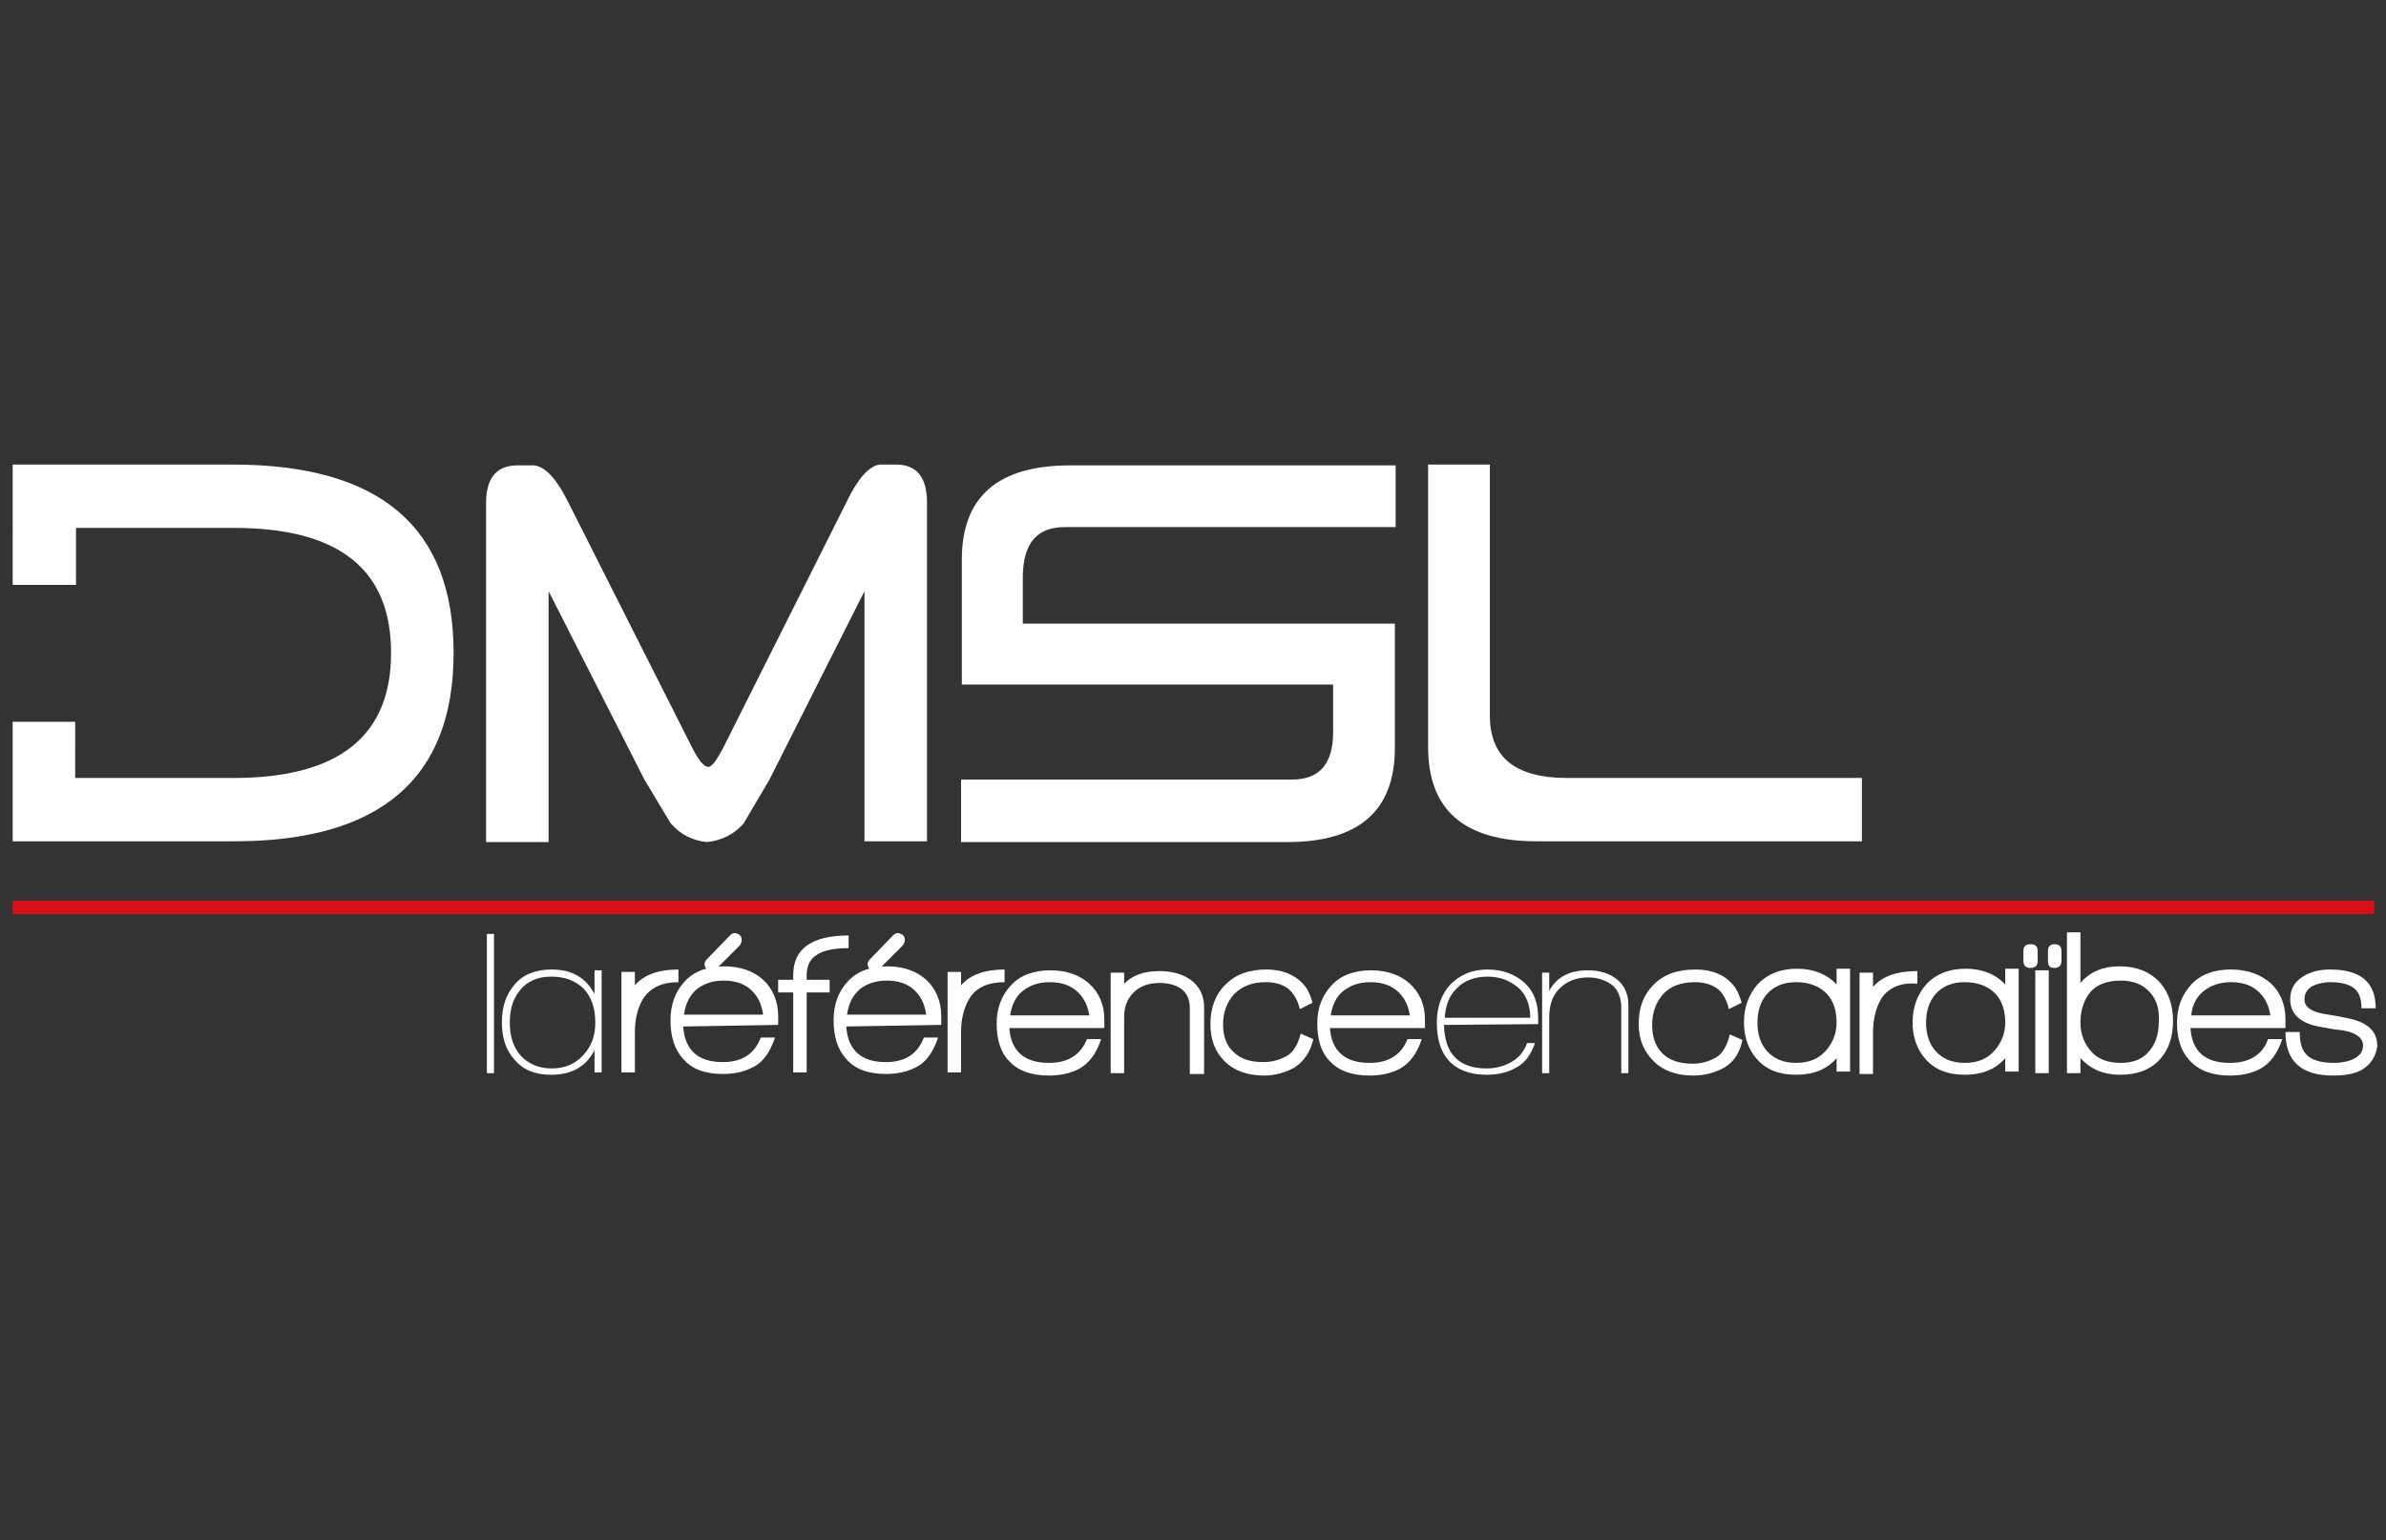
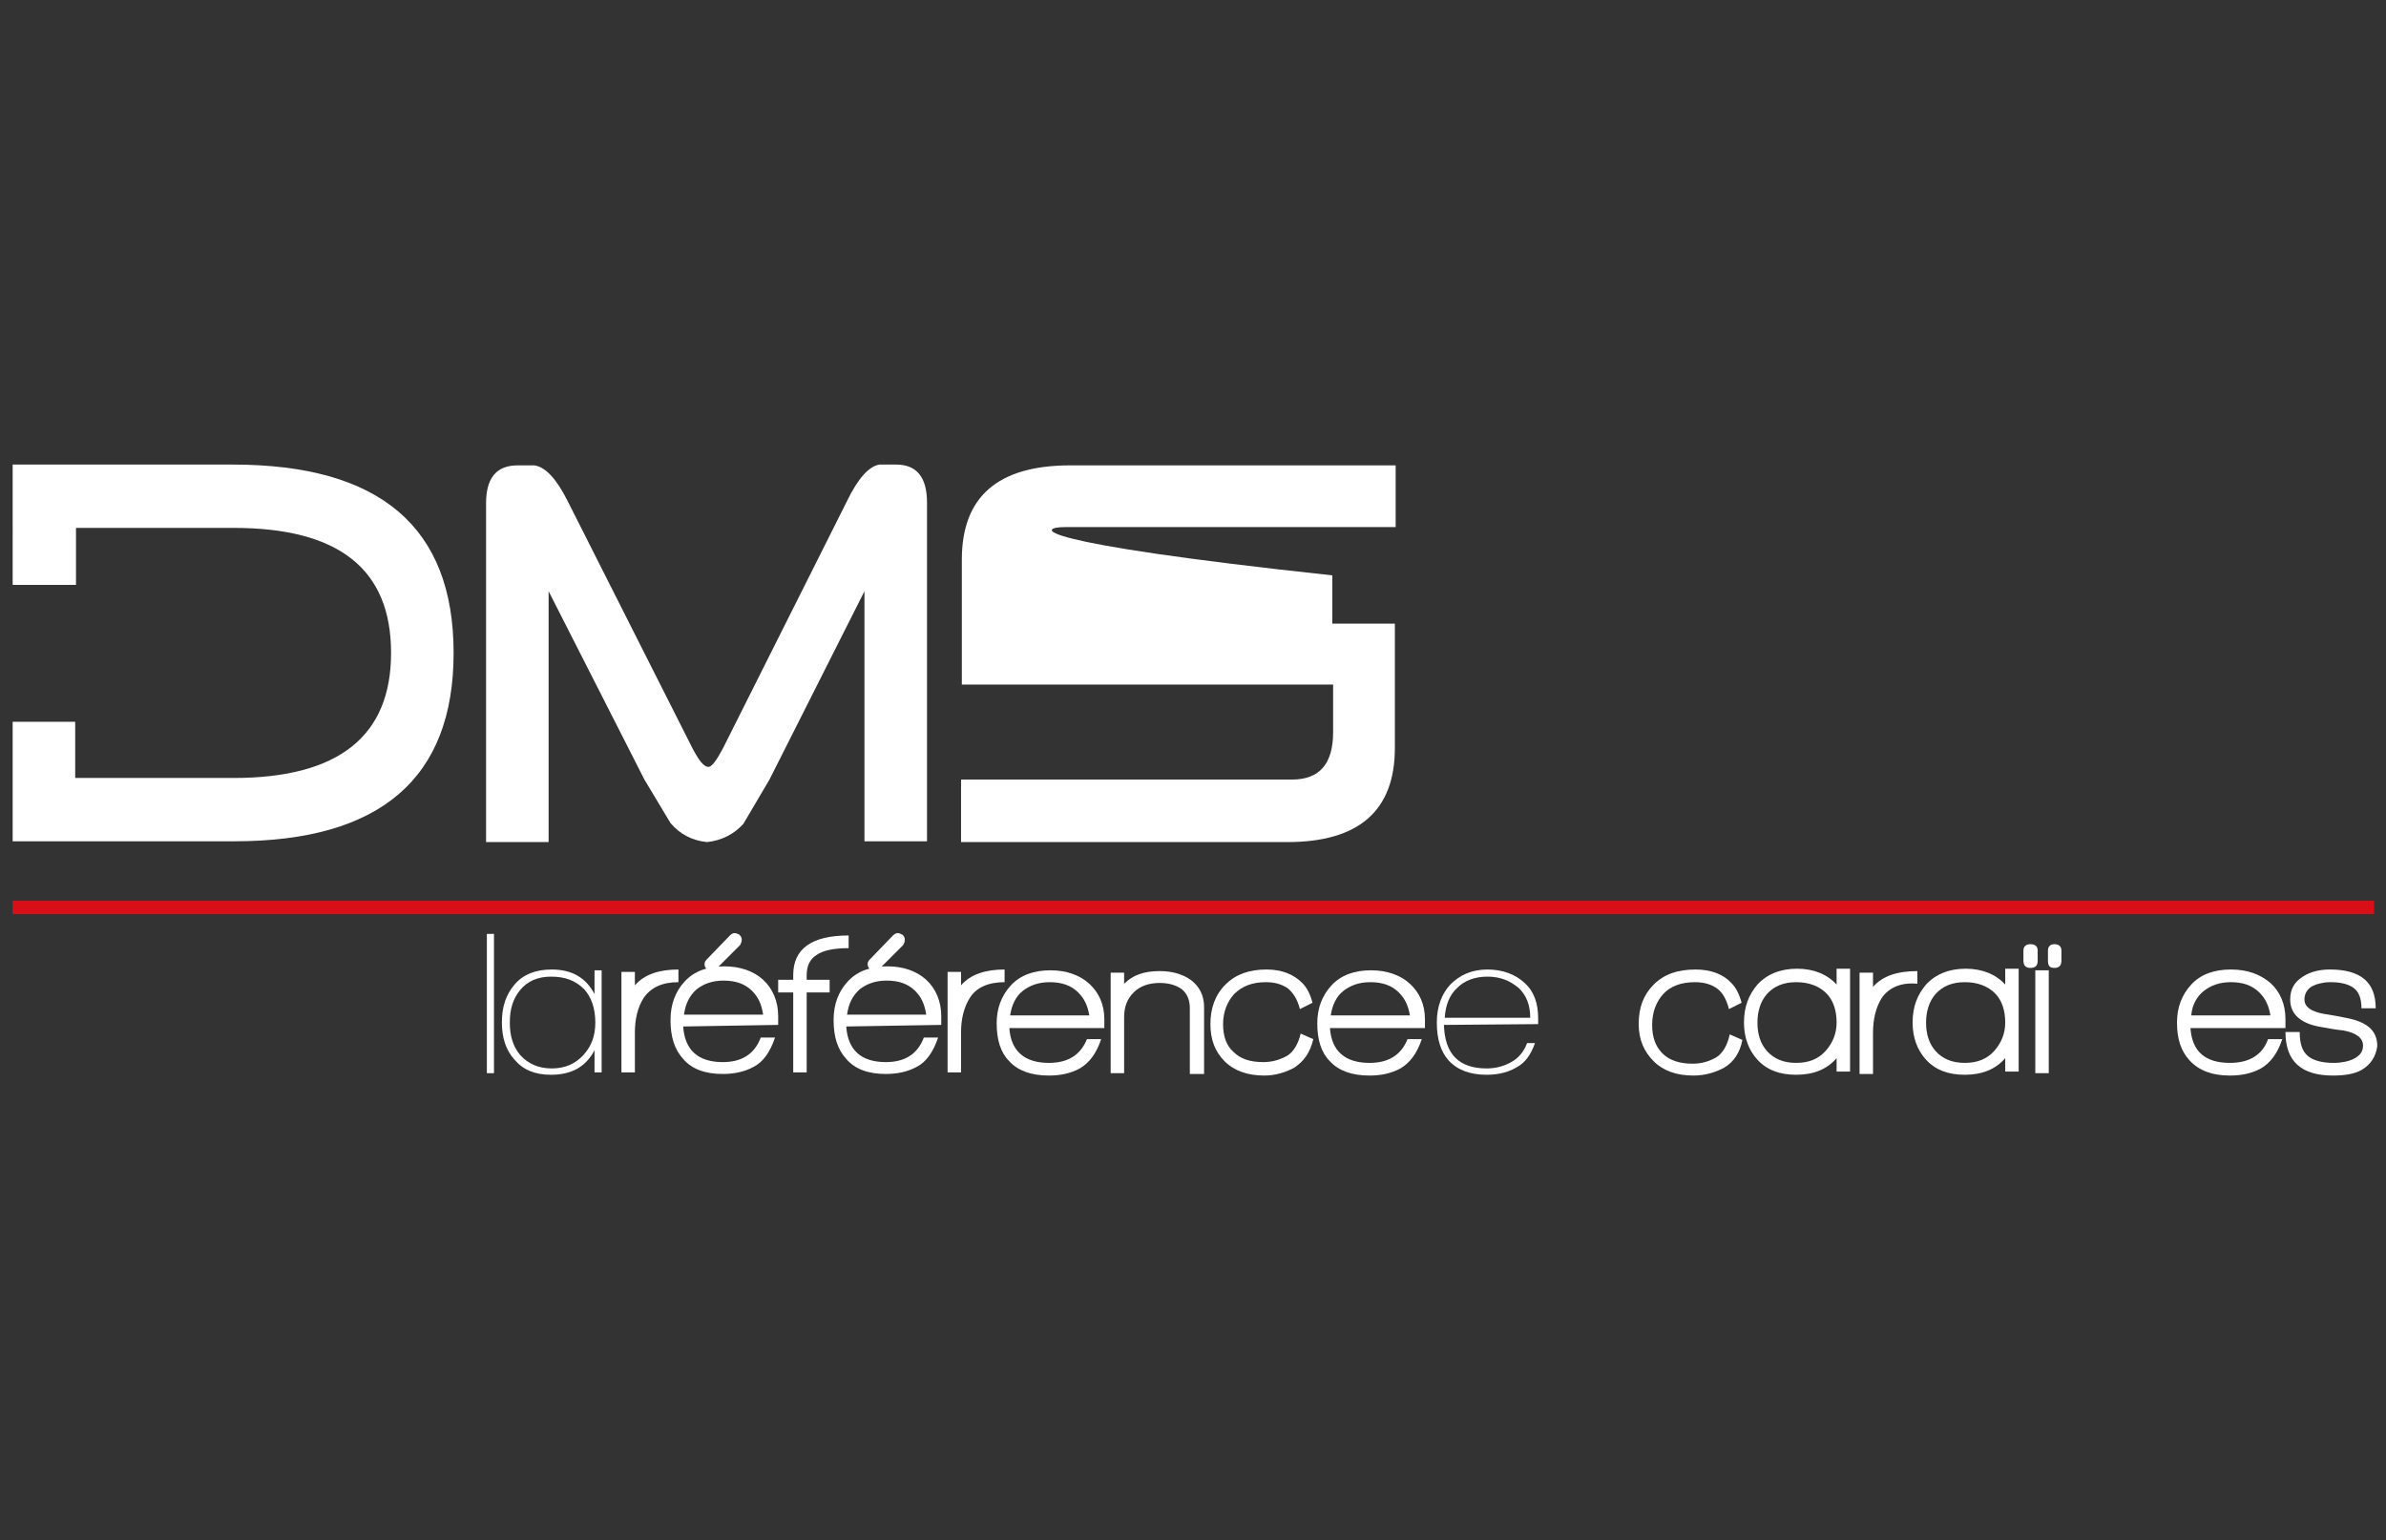
<svg xmlns="http://www.w3.org/2000/svg" id="Calque_1" x="0px" y="0px" viewBox="0 0 301.4 194.6" style="enable-background:new 0 0 301.4 194.6;" xml:space="preserve">
  <rect x="0" y="0" width="301.4" height="194.6" fill="#333333" stroke="none" />
  <style type="text/css">	.st0{fill:#D80F16;}	.st1{fill:#FFFFFF;}</style>
  <g>
    <rect x="1.6" y="113.8" class="st0" width="298.3" height="1.7" />
    <g>
      <g>
        <path class="st1" d="M61.5,135.6v-17.6h0.9v17.6H61.5z" />
        <path class="st1" d="M75.1,135.6v-2.9c-1.1,2.1-2.9,3.1-5.5,3.1c-2,0-3.5-0.6-4.6-1.9c-1.1-1.2-1.6-2.8-1.6-4.7    c0-2,0.5-3.5,1.6-4.8c1.1-1.3,2.7-1.9,4.7-1.9c2.5,0,4.3,1,5.4,3.1v-3h0.9v12.9H75.1z M69.6,123.4c-1.7,0-3,0.6-3.9,1.7    c-0.9,1.1-1.3,2.4-1.3,4.1c0,1.7,0.4,3,1.3,4.1c1,1.1,2.3,1.7,4,1.7c1.7,0,3-0.6,4-1.7c1-1.1,1.5-2.4,1.5-4.1    c0-1.8-0.5-3.2-1.4-4.2C72.7,123.9,71.4,123.4,69.6,123.4z" />
        <path class="st1" d="M81.3,126.1c-0.7,1.1-1.1,2.6-1.1,4.3v5.1h-1.7v-12.7h1.7v1.7c1.2-1.4,3.1-2,5.5-2v1.6    C83.6,124.1,82.2,124.8,81.3,126.1z" />
        <path class="st1" d="M86.3,129.7c0.2,3,1.9,4.5,5,4.5c2.4,0,4-1,4.8-3.1h1.8c-0.6,1.8-1.5,3.1-2.7,3.7c-1.1,0.6-2.4,0.9-3.9,0.9    c-2.2,0-3.9-0.6-5-1.9c-1.1-1.2-1.6-2.8-1.6-4.9c0-2,0.6-3.6,1.8-4.9c1.2-1.3,2.9-1.9,5-1.9c2,0,3.7,0.6,4.9,1.7    c1.2,1.1,1.9,2.7,1.9,4.6v1.1L86.3,129.7z M95,125.2c-0.9-0.9-2.1-1.3-3.6-1.3c-1.4,0-2.5,0.4-3.4,1.1c-0.9,0.8-1.4,1.8-1.6,3.2    h10C96.2,126.9,95.8,126,95,125.2z M93.5,119.4l-3,3c-0.2,0.2-0.4,0.2-0.6,0.2c-0.6,0-0.9-0.3-0.9-0.8c0-0.2,0.1-0.4,0.3-0.6    l2.9-3c0.2-0.2,0.4-0.3,0.6-0.3c0.2,0,0.4,0.1,0.6,0.2c0.2,0.2,0.3,0.4,0.3,0.6C93.7,119,93.6,119.2,93.5,119.4z" />
        <path class="st1" d="M101.9,123.2v0.6h2.9v1.6h-2.9v10.1h-1.7v-10.1h-1.9v-1.6h1.9v-0.6c0-3.3,2.3-5,7-5v1.6    c-1.9,0-3.3,0.3-4.1,0.9C102.3,121.2,101.9,122.1,101.9,123.2z" />
        <path class="st1" d="M106.9,129.7c0.2,3,1.9,4.5,5,4.5c2.4,0,4-1,4.8-3.1h1.8c-0.6,1.8-1.5,3.1-2.7,3.7c-1.1,0.6-2.4,0.9-3.9,0.9    c-2.2,0-3.9-0.6-5-1.9c-1.1-1.2-1.6-2.8-1.6-4.9c0-2,0.6-3.6,1.8-4.9c1.2-1.3,2.9-1.9,5-1.9c2,0,3.7,0.6,4.9,1.7    c1.2,1.1,1.9,2.7,1.9,4.6v1.1L106.9,129.7z M115.6,125.2c-0.9-0.9-2.1-1.3-3.6-1.3c-1.4,0-2.5,0.4-3.4,1.1    c-0.9,0.8-1.4,1.8-1.6,3.2h10C116.8,126.9,116.4,126,115.6,125.2z M114.1,119.4l-3,3c-0.2,0.2-0.4,0.2-0.6,0.2    c-0.6,0-0.9-0.3-0.9-0.8c0-0.2,0.1-0.4,0.3-0.6l2.9-3c0.2-0.2,0.4-0.3,0.6-0.3c0.2,0,0.4,0.1,0.6,0.2c0.2,0.2,0.3,0.4,0.3,0.6    C114.3,119,114.2,119.2,114.1,119.4z" />
        <path class="st1" d="M122.5,126.1c-0.7,1.1-1.1,2.6-1.1,4.3v5.1h-1.7v-12.7h1.7v1.7c1.2-1.4,3.1-2,5.5-2v1.6    C124.8,124.1,123.3,124.8,122.5,126.1z" />
        <path class="st1" d="M127.5,129.9c0.2,2.9,1.9,4.4,5,4.4c2.4,0,4-1,4.8-3h1.8c-0.6,1.8-1.5,3-2.7,3.7c-1.1,0.6-2.4,0.9-3.9,0.9    c-2.2,0-3.9-0.6-5-1.8c-1.1-1.1-1.6-2.7-1.6-4.8c0-1.9,0.6-3.5,1.8-4.8c1.2-1.3,2.9-1.9,5-1.9c2,0,3.7,0.6,4.9,1.7    c1.2,1.1,1.9,2.6,1.9,4.5v1.1L127.5,129.9z M136.2,125.4c-0.9-0.9-2.1-1.3-3.6-1.3c-1.4,0-2.5,0.4-3.4,1.1    c-0.9,0.7-1.4,1.8-1.6,3.1h10C137.4,127.1,137,126.2,136.2,125.4z" />
        <path class="st1" d="M150.3,135.6v-8.2c0-1-0.3-1.8-1-2.4c-0.7-0.5-1.6-0.8-2.8-0.8c-1.4,0-2.5,0.4-3.3,1.2    c-0.8,0.8-1.2,1.8-1.2,3.1v7.1h-1.7v-12.7h1.7v1.4c1.1-1.1,2.5-1.6,4.5-1.6c1.6,0,2.9,0.4,3.9,1.1c1.1,0.8,1.7,2,1.7,3.4v8.5    H150.3z" />
        <path class="st1" d="M163.5,134.9c-1.1,0.6-2.4,1-3.8,1c-2.1,0-3.8-0.6-5-1.8c-1.2-1.2-1.8-2.7-1.8-4.7c0-2,0.6-3.7,1.9-5    c1.3-1.3,3-1.9,5.2-1.9c1.9,0,3.4,0.6,4.5,1.7c0.6,0.6,1,1.4,1.3,2.5l-1.6,0.8c-0.3-1.2-0.8-2-1.5-2.6c-0.7-0.5-1.6-0.8-2.8-0.8    c-1.7,0-3,0.5-4,1.5c-0.9,1-1.4,2.3-1.4,3.8c0,1.5,0.4,2.7,1.3,3.5c0.9,0.9,2.1,1.3,3.8,1.3c1.1,0,2.1-0.3,3-0.8    c0.8-0.5,1.4-1.5,1.7-2.8l1.6,0.7C165.5,133,164.7,134.1,163.5,134.9z" />
        <path class="st1" d="M168,129.9c0.2,2.9,1.9,4.4,5,4.4c2.4,0,4-1,4.8-3h1.8c-0.6,1.8-1.5,3-2.7,3.7c-1.1,0.6-2.4,0.9-3.9,0.9    c-2.2,0-3.9-0.6-5-1.8c-1.1-1.1-1.6-2.7-1.6-4.8c0-1.9,0.6-3.5,1.8-4.8c1.2-1.3,2.9-1.9,5-1.9c2,0,3.7,0.6,4.9,1.7    c1.2,1.1,1.9,2.6,1.9,4.5v1.1L168,129.9z M176.7,125.4c-0.9-0.9-2.1-1.3-3.6-1.3c-1.4,0-2.5,0.4-3.4,1.1    c-0.9,0.7-1.4,1.8-1.6,3.1h10C177.9,127.1,177.5,126.2,176.7,125.4z" />
        <path class="st1" d="M182.4,129.5c0.1,3.7,1.9,5.5,5.4,5.5c1.2,0,2.2-0.3,3.1-0.8c0.9-0.5,1.6-1.3,2-2.4h1    c-0.5,1.4-1.2,2.5-2.4,3.1c-1,0.6-2.3,0.9-3.7,0.9c-2.1,0-3.7-0.6-4.8-1.8c-1-1.1-1.5-2.7-1.5-4.8c0-2,0.6-3.6,1.7-4.8    c1.2-1.2,2.7-1.9,4.7-1.9c1.9,0,3.5,0.6,4.7,1.7c1.2,1.1,1.7,2.6,1.7,4.5v0.7L182.4,129.5z M187.9,123.4c-1.6,0-2.9,0.5-3.8,1.4    c-1,0.9-1.5,2.2-1.6,3.8h10.8c0-1.6-0.5-2.9-1.5-3.8C190.7,123.9,189.5,123.4,187.9,123.4z" />
-         <path class="st1" d="M204.8,135.6v-8.3c0-1.2-0.4-2.2-1.1-2.8c-0.8-0.6-1.8-1-3.1-1c-1.5,0-2.7,0.5-3.6,1.4    c-0.9,0.9-1.3,2.1-1.3,3.6v7.1h-0.9v-12.7h0.9v2.3c0.9-1.7,2.5-2.6,4.9-2.6c1.5,0,2.7,0.4,3.6,1.1c1,0.8,1.5,1.9,1.5,3.3v8.6    H204.8z" />
        <g>
          <path class="st1" d="M217.8,134.9c-1.1,0.6-2.4,1-3.9,1c-2.1,0-3.8-0.6-5-1.8c-1.2-1.2-1.9-2.7-1.9-4.7c0-2.1,0.6-3.7,1.9-5     c1.3-1.3,3-1.9,5.3-1.9c1.9,0,3.5,0.6,4.5,1.7c0.6,0.6,1,1.4,1.3,2.5l-1.6,0.8c-0.3-1.2-0.8-2.1-1.5-2.6     c-0.7-0.5-1.6-0.8-2.8-0.8c-1.7,0-3.1,0.5-4,1.5c-0.9,1-1.4,2.3-1.4,3.9c0,1.5,0.4,2.7,1.3,3.6c0.9,0.9,2.2,1.3,3.8,1.3     c1.2,0,2.1-0.3,3-0.8c0.8-0.5,1.4-1.5,1.7-2.9l1.6,0.7C219.8,133,219,134.2,217.8,134.9z" />
          <path class="st1" d="M232,135.6v-1.9c-1.2,1.4-2.9,2.1-5.1,2.1c-2.1,0-3.7-0.6-4.9-1.9c-1.1-1.2-1.7-2.8-1.7-4.7     c0-2,0.6-3.5,1.7-4.8c1.2-1.3,2.9-2,5-2c2.1,0,3.8,0.7,5,2v-2h1.7v13H232z M230.7,125.5c-0.9-0.9-2.2-1.4-3.8-1.4     c-1.6,0-2.8,0.5-3.7,1.5c-0.8,0.9-1.2,2.2-1.2,3.6c0,1.5,0.4,2.7,1.2,3.6c0.9,1,2.1,1.5,3.7,1.5c1.6,0,2.8-0.5,3.7-1.5     c0.9-1,1.4-2.2,1.4-3.6C232,127.7,231.6,126.4,230.7,125.5z" />
          <path class="st1" d="M237.7,126.1c-0.7,1.1-1.1,2.6-1.1,4.4v5.2h-1.7v-12.8h1.7v1.8c1.2-1.4,3.1-2,5.6-2v1.6     C240.1,124.1,238.6,124.8,237.7,126.1z" />
          <path class="st1" d="M253.3,135.6v-1.9c-1.2,1.4-2.9,2.1-5.1,2.1c-2.1,0-3.7-0.6-4.9-1.9c-1.1-1.2-1.7-2.8-1.7-4.7     c0-2,0.6-3.5,1.7-4.8c1.2-1.3,2.9-2,5-2c2.1,0,3.8,0.7,5,2v-2h1.7v13H253.3z M252,125.5c-0.9-0.9-2.2-1.4-3.8-1.4     c-1.6,0-2.8,0.5-3.7,1.5c-0.8,0.9-1.2,2.2-1.2,3.6c0,1.5,0.4,2.7,1.2,3.6c0.9,1,2.1,1.5,3.7,1.5c1.6,0,2.8-0.5,3.7-1.5     c0.9-1,1.4-2.2,1.4-3.6C253.3,127.7,252.9,126.4,252,125.5z" />
          <path class="st1" d="M256.5,122.3c-0.6,0-0.9-0.3-0.9-0.9v-1.3c0-0.5,0.3-0.8,0.9-0.8c0.6,0,0.9,0.3,0.9,0.8v1.3     C257.4,122,257.1,122.3,256.5,122.3z M257.1,135.6v-13h1.7v13H257.1z M259.5,122.3c-0.6,0-0.8-0.3-0.8-0.9v-1.3     c0-0.5,0.3-0.8,0.8-0.8c0.6,0,0.9,0.3,0.9,0.8v1.3C260.4,122,260.1,122.3,259.5,122.3z" />
-           <path class="st1" d="M272.8,133.9c-1.2,1.3-2.9,1.9-5,1.9c-2.1,0-3.7-0.7-5-2.1v1.9h-1.7v-17.8h1.7v6.4c1.2-1.4,2.8-2.1,5-2.1     c2.1,0,3.8,0.7,5,2c1.1,1.2,1.7,2.9,1.7,4.9C274.5,131.1,273.9,132.7,272.8,133.9z M271.6,125.4c-0.9-1-2.1-1.5-3.7-1.5     c-1.7,0-3,0.5-3.8,1.4c-0.8,0.9-1.3,2.3-1.3,3.9c0,1.5,0.5,2.7,1.4,3.7c0.9,1,2.2,1.4,3.7,1.4c1.6,0,2.8-0.5,3.6-1.5     c0.8-0.9,1.2-2.2,1.2-3.7C272.8,127.5,272.4,126.3,271.6,125.4z" />
          <path class="st1" d="M276.7,129.9c0.2,3,1.9,4.4,5,4.4c2.4,0,4.1-1,4.8-3h1.8c-0.6,1.8-1.5,3-2.7,3.7c-1.1,0.6-2.4,0.9-3.9,0.9     c-2.2,0-3.9-0.6-5.1-1.9c-1.1-1.2-1.6-2.7-1.6-4.8c0-1.9,0.6-3.5,1.8-4.8c1.2-1.3,2.9-1.9,5-1.9c2.1,0,3.7,0.6,5,1.7     c1.2,1.1,1.9,2.6,1.9,4.6v1.1L276.7,129.9z M285.4,125.4c-0.9-0.9-2.1-1.3-3.6-1.3c-1.4,0-2.5,0.4-3.4,1.1     c-0.9,0.7-1.5,1.8-1.6,3.1h10C286.6,127.1,286.2,126.2,285.4,125.4z" />
          <path class="st1" d="M298.3,135.2c-0.9,0.5-2.1,0.7-3.6,0.7c-4,0-6-1.8-6-5.5h1.8c0,1.4,0.3,2.4,1,3c0.7,0.6,1.8,0.9,3.3,0.9     c1,0,1.9-0.2,2.5-0.5c0.8-0.4,1.2-0.9,1.2-1.7c0-0.9-0.8-1.6-2.5-1.9c-0.1,0-1-0.1-2.6-0.4c-2.7-0.4-4.1-1.6-4.1-3.5     c0-1.3,0.5-2.2,1.6-2.9c0.9-0.6,2.1-0.9,3.4-0.9c3.9,0,5.8,1.6,5.8,4.9h-1.8c0-1.2-0.3-2-0.9-2.5c-0.6-0.5-1.6-0.8-3-0.8     c-0.9,0-1.7,0.2-2.3,0.5c-0.7,0.4-1,1-1,1.7c0,0.9,0.8,1.5,2.4,1.8c0.5,0.1,1.4,0.2,2.8,0.5c2.7,0.5,4,1.6,4,3.6     C300.1,133.5,299.5,134.5,298.3,135.2z" />
        </g>
      </g>
    </g>
    <g id="DM_00000088842726267599303100000003104603793795480734_">
      <g>
        <path class="st1" d="M111.1,58.7h2.1c2.6,0,3.9,1.6,3.9,4.8v42.8h-7.9V74.7l-12,23.8l-3.3,5.6c-1.2,1.3-2.7,2.1-4.6,2.3    c-1.9-0.2-3.4-1-4.6-2.4l-3.3-5.5L69.3,74.7v31.7h-7.9V63.6c0-3.2,1.3-4.8,4-4.8h2.1c1.4,0.2,2.8,1.7,4.2,4.5l15.8,31.3    c0.8,1.5,1.4,2.3,2,2.3c0.4,0,1-0.8,1.8-2.3L107,63.3C108.4,60.4,109.8,58.9,111.1,58.7z" />
        <path class="st1" d="M9.6,98.3h19.9c13.3,0,19.9-5.3,19.9-15.8c0-10.6-6.6-15.8-19.9-15.8H9.6l0,7.2h-8V58.7h27.8    c18.6,0,27.9,7.9,27.9,23.8c0,15.8-9.2,23.8-27.7,23.8h-28V91.2h7.9V98.3z" />
-         <path class="st1" d="M235.2,98.3v8h-41.1c-9.2,0-13.7-4-13.7-11.9V58.7h7.8v31.7c0,5.3,3.2,7.9,9.8,7.9H235.2z" />
-         <path class="st1" d="M134.5,66.6h41.8v-7.8h-41.1c-9.2,0-13.7,4-13.7,11.9v8v7.8h7.8h39.1v6c0,4-1.7,6-5.2,6h-41.8v7.9h41.2    c9.1,0,13.6-4,13.6-11.9v-7.9v-7.8h-7.9h-39.1v-6.1C129.3,68.5,131.1,66.6,134.5,66.6z" />
+         <path class="st1" d="M134.5,66.6h41.8v-7.8h-41.1c-9.2,0-13.7,4-13.7,11.9v8v7.8h7.8h39.1v6c0,4-1.7,6-5.2,6h-41.8v7.9h41.2    c9.1,0,13.6-4,13.6-11.9v-7.9v-7.8h-7.9v-6.1C129.3,68.5,131.1,66.6,134.5,66.6z" />
      </g>
    </g>
  </g>
</svg>